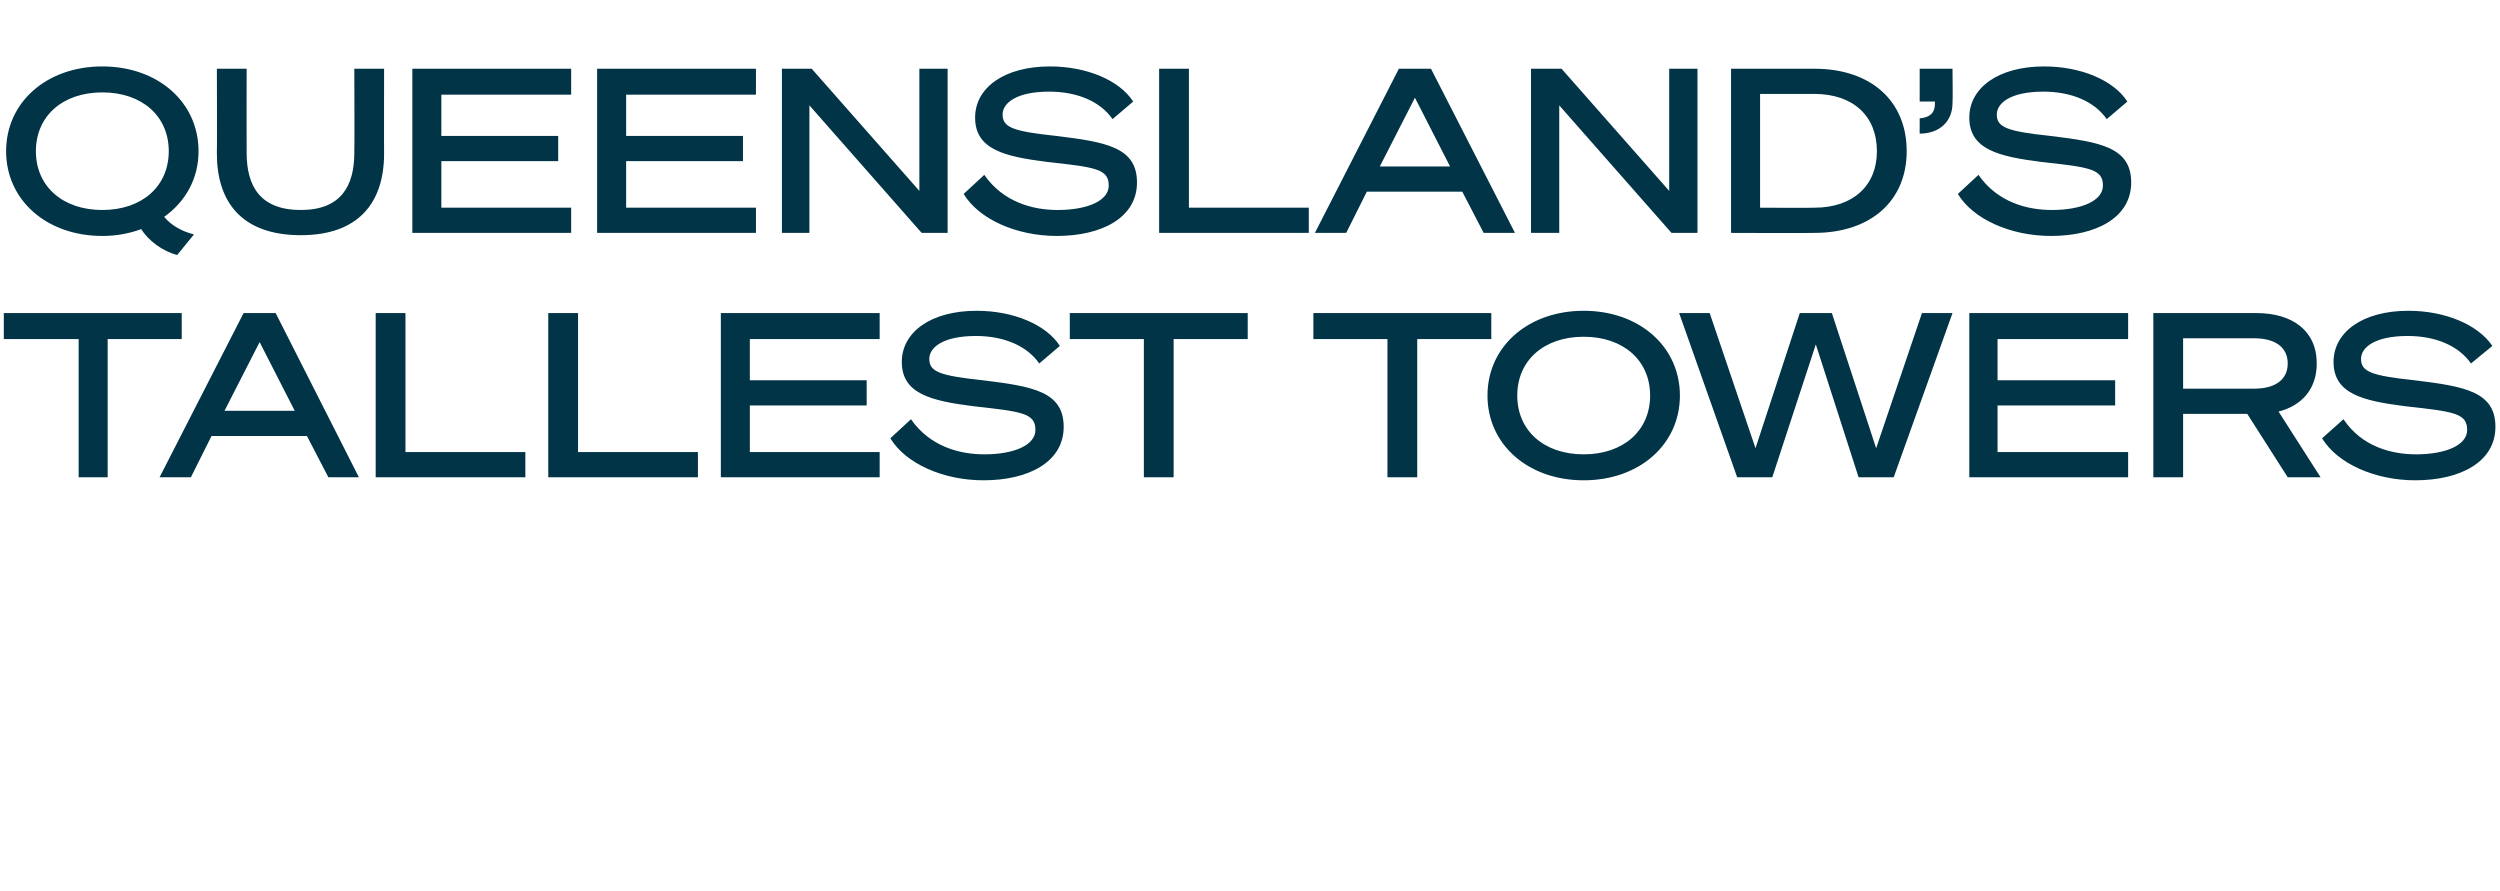
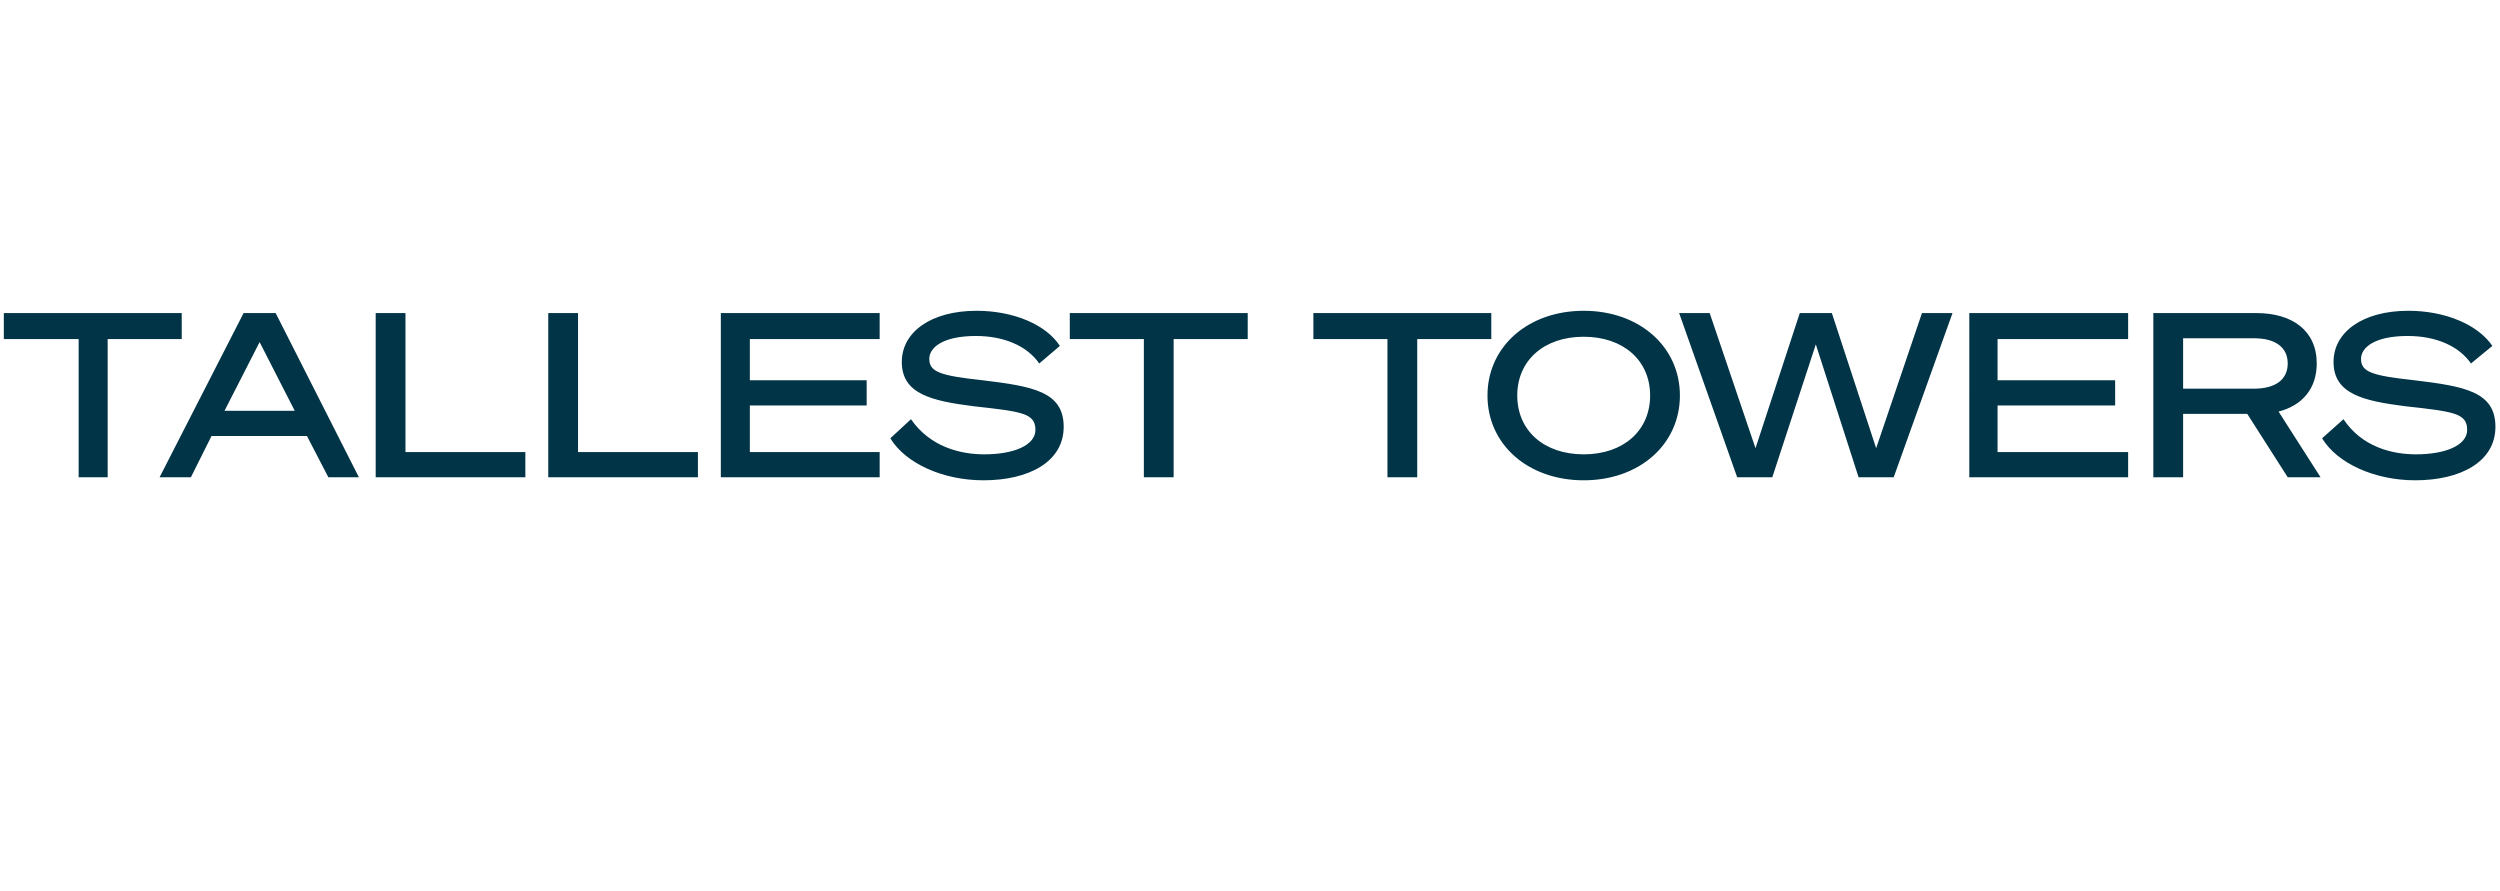
<svg xmlns="http://www.w3.org/2000/svg" version="1.1" width="327.4px" height="116.7px" viewBox="0 -9 327.4 116.7" style="top:-9px">
  <desc>QUEENSLAND’S TALLEST TOWERS</desc>
  <defs />
  <g id="Polygon27975">
    <path d="m14.1 35.4v18.1h-3.8V35.4H.5V32h23.3v3.4h-9.7zm22-3.4L47 53.5h-4l-2.8-5.4H27.7L25 53.5h-4.1l11-21.5h4.2zm-6.7 12.8h9.2l-4.6-9l-4.6 9zM49.2 32h3.9v18.2h15.7v3.3H49.2V32zm22.6 0h3.9v18.2h15.7v3.3H71.8V32zm43.4 0v3.4h-17v5.4h15.3v3.3H98.2v6.1h17v3.3H94.4V32h20.8zm4.1 13.9c2.5 3.6 6.4 4.6 9.6 4.6c3.9 0 6.7-1.2 6.7-3.2c0-2.2-1.8-2.4-8.1-3.1c-5.5-.7-9.4-1.6-9.4-5.8c0-3.9 3.8-6.7 9.8-6.7c4.8 0 9.1 1.8 10.9 4.6l-2.7 2.3c-1.6-2.3-4.6-3.6-8.3-3.6c-4.3 0-6.1 1.5-6.1 3c0 1.7 1.4 2.2 7 2.8c6.6.8 10.6 1.5 10.6 6.1c0 4.6-4.6 7-10.5 7c-5.3 0-10.2-2.2-12.2-5.5l2.7-2.5zm34.4-10.5v18.1h-3.9V35.4h-9.7V32h23.3v3.4h-9.7zm31.9 0v18.1h-3.9V35.4H172V32h23.3v3.4h-9.7zm34.4 7.4c0 6.4-5.3 11.1-12.6 11.1c-7.3 0-12.6-4.7-12.6-11.1c0-6.4 5.3-11.1 12.6-11.1c7.3 0 12.6 4.7 12.6 11.1zm-21.3 0c0 4.6 3.5 7.7 8.7 7.7c5.2 0 8.7-3.1 8.7-7.7c0-4.6-3.5-7.7-8.7-7.7c-5.2 0-8.7 3.1-8.7 7.7zM239.9 32l5.8 17.7l6-17.7h4L248 53.5h-4.6l-5.6-17.4l-5.7 17.4h-4.6L219.9 32h4l6 17.7l5.8-17.7h4.2zm38.8 0v3.4h-17.1v5.4H277v3.3h-15.4v6.1h17.1v3.3h-20.8V32h20.8zm7.2 21.5H282V32h13.5c4.7 0 7.9 2.3 7.9 6.6c0 3.3-1.9 5.5-5 6.3l5.5 8.6h-4.3l-5.3-8.3h-8.4v8.3zm9.3-11.6c2.8 0 4.4-1.2 4.4-3.3c0-2.1-1.6-3.3-4.4-3.3h-9.3v6.6h9.3zm11.7 4c2.4 3.6 6.3 4.6 9.5 4.6c3.9 0 6.7-1.2 6.7-3.2c0-2.2-1.8-2.4-8.1-3.1c-5.5-.7-9.4-1.6-9.4-5.8c0-3.9 3.8-6.7 9.8-6.7c4.8 0 9.1 1.8 11 4.6l-2.8 2.3c-1.6-2.3-4.6-3.6-8.3-3.6c-4.3 0-6.1 1.5-6.1 3c0 1.7 1.4 2.2 7 2.8c6.6.8 10.6 1.5 10.6 6.1c0 4.6-4.6 7-10.5 7c-5.3 0-10.2-2.2-12.2-5.5l2.8-2.5z" stroke="none" fill="#003446" />
  </g>
  <g id="Polygon27974">
-     <path d="m18.5 21c-1.6.6-3.3.9-5.1.9C6.1 21.9.8 17.2.8 10.8C.8 4.4 6.1-.3 13.4-.3C20.7-.3 26 4.4 26 10.8c0 3.6-1.7 6.6-4.5 8.6c.9 1.1 2.3 1.9 3.9 2.3l-2.2 2.7c-1.9-.5-3.8-1.9-4.7-3.4zM4.7 10.8c0 4.6 3.5 7.7 8.7 7.7c5.2 0 8.7-3.1 8.7-7.7c0-4.6-3.5-7.7-8.7-7.7c-5.2 0-8.7 3.1-8.7 7.7zm23.7.3c.04.03 0-11.1 0-11.1h3.9s-.02 11.01 0 11c0 4.3 1.7 7.5 7.1 7.5c5.3 0 7-3.2 7-7.5c.04.01 0-11 0-11h3.9s-.02 11.13 0 11.1c0 6.4-3.3 10.7-10.9 10.7c-7.7 0-11-4.3-11-10.7zM74.8 0v3.4h-17v5.4h15.3v3.3H57.8v6.1h17v3.3H54V0h20.8zM99 0v3.4h-17v5.4h15.3v3.3H82v6.1h17v3.3H78.2V0H99zm25.1 21.5h-3.4L106 4.8v16.7h-3.6V0h3.9l14.1 16v-16h3.7v21.5zm4.8-7.6c2.5 3.6 6.4 4.6 9.6 4.6c3.9 0 6.7-1.2 6.7-3.2c0-2.2-1.8-2.4-8.1-3.1c-5.5-.7-9.4-1.6-9.4-5.8c0-3.9 3.8-6.7 9.8-6.7c4.8 0 9.1 1.8 10.9 4.6l-2.7 2.3c-1.6-2.3-4.6-3.6-8.3-3.6c-4.3 0-6.1 1.5-6.1 3c0 1.7 1.4 2.2 7 2.8c6.6.8 10.6 1.5 10.6 6.1c0 4.6-4.6 7-10.5 7c-5.3 0-10.2-2.2-12.2-5.5l2.7-2.5zM151.8 0h3.9v18.2h15.7v3.3h-19.6V0zm35.6 0l11 21.5h-4.1l-2.8-5.4H179l-2.7 5.4h-4.1l11-21.5h4.2zm-6.7 12.8h9.2l-4.6-9l-4.6 9zm41.6 8.7h-3.4L204.2 4.8v16.7h-3.7V0h4l14.1 16v-16h3.7v21.5zM226.7 0h10.9c7.4 0 12.1 4.2 12.1 10.8c0 6.5-4.7 10.7-12.1 10.7c0 .04-10.9 0-10.9 0V0zm10.9 18.2c5.1 0 8.2-2.9 8.2-7.4c0-4.6-3.1-7.5-8.2-7.5h-7.1v14.9s7.1.04 7.1 0zM251.4 0h4.3s.05 4.5 0 4.5c0 2.4-1.7 4-4.3 4v-2c1.3-.1 2-.7 2-1.9c-.02.02 0-.3 0-.3h-2V0zm7.7 13.9c2.5 3.6 6.4 4.6 9.6 4.6c3.9 0 6.7-1.2 6.7-3.2c0-2.2-1.8-2.4-8.1-3.1c-5.5-.7-9.4-1.6-9.4-5.8c0-3.9 3.8-6.7 9.8-6.7c4.8 0 9.1 1.8 10.9 4.6l-2.7 2.3c-1.6-2.3-4.6-3.6-8.3-3.6c-4.3 0-6.1 1.5-6.1 3c0 1.7 1.4 2.2 7 2.8c6.6.8 10.6 1.5 10.6 6.1c0 4.6-4.6 7-10.5 7c-5.3 0-10.2-2.2-12.2-5.5l2.7-2.5z" stroke="none" fill="#003446" />
-   </g>
+     </g>
</svg>